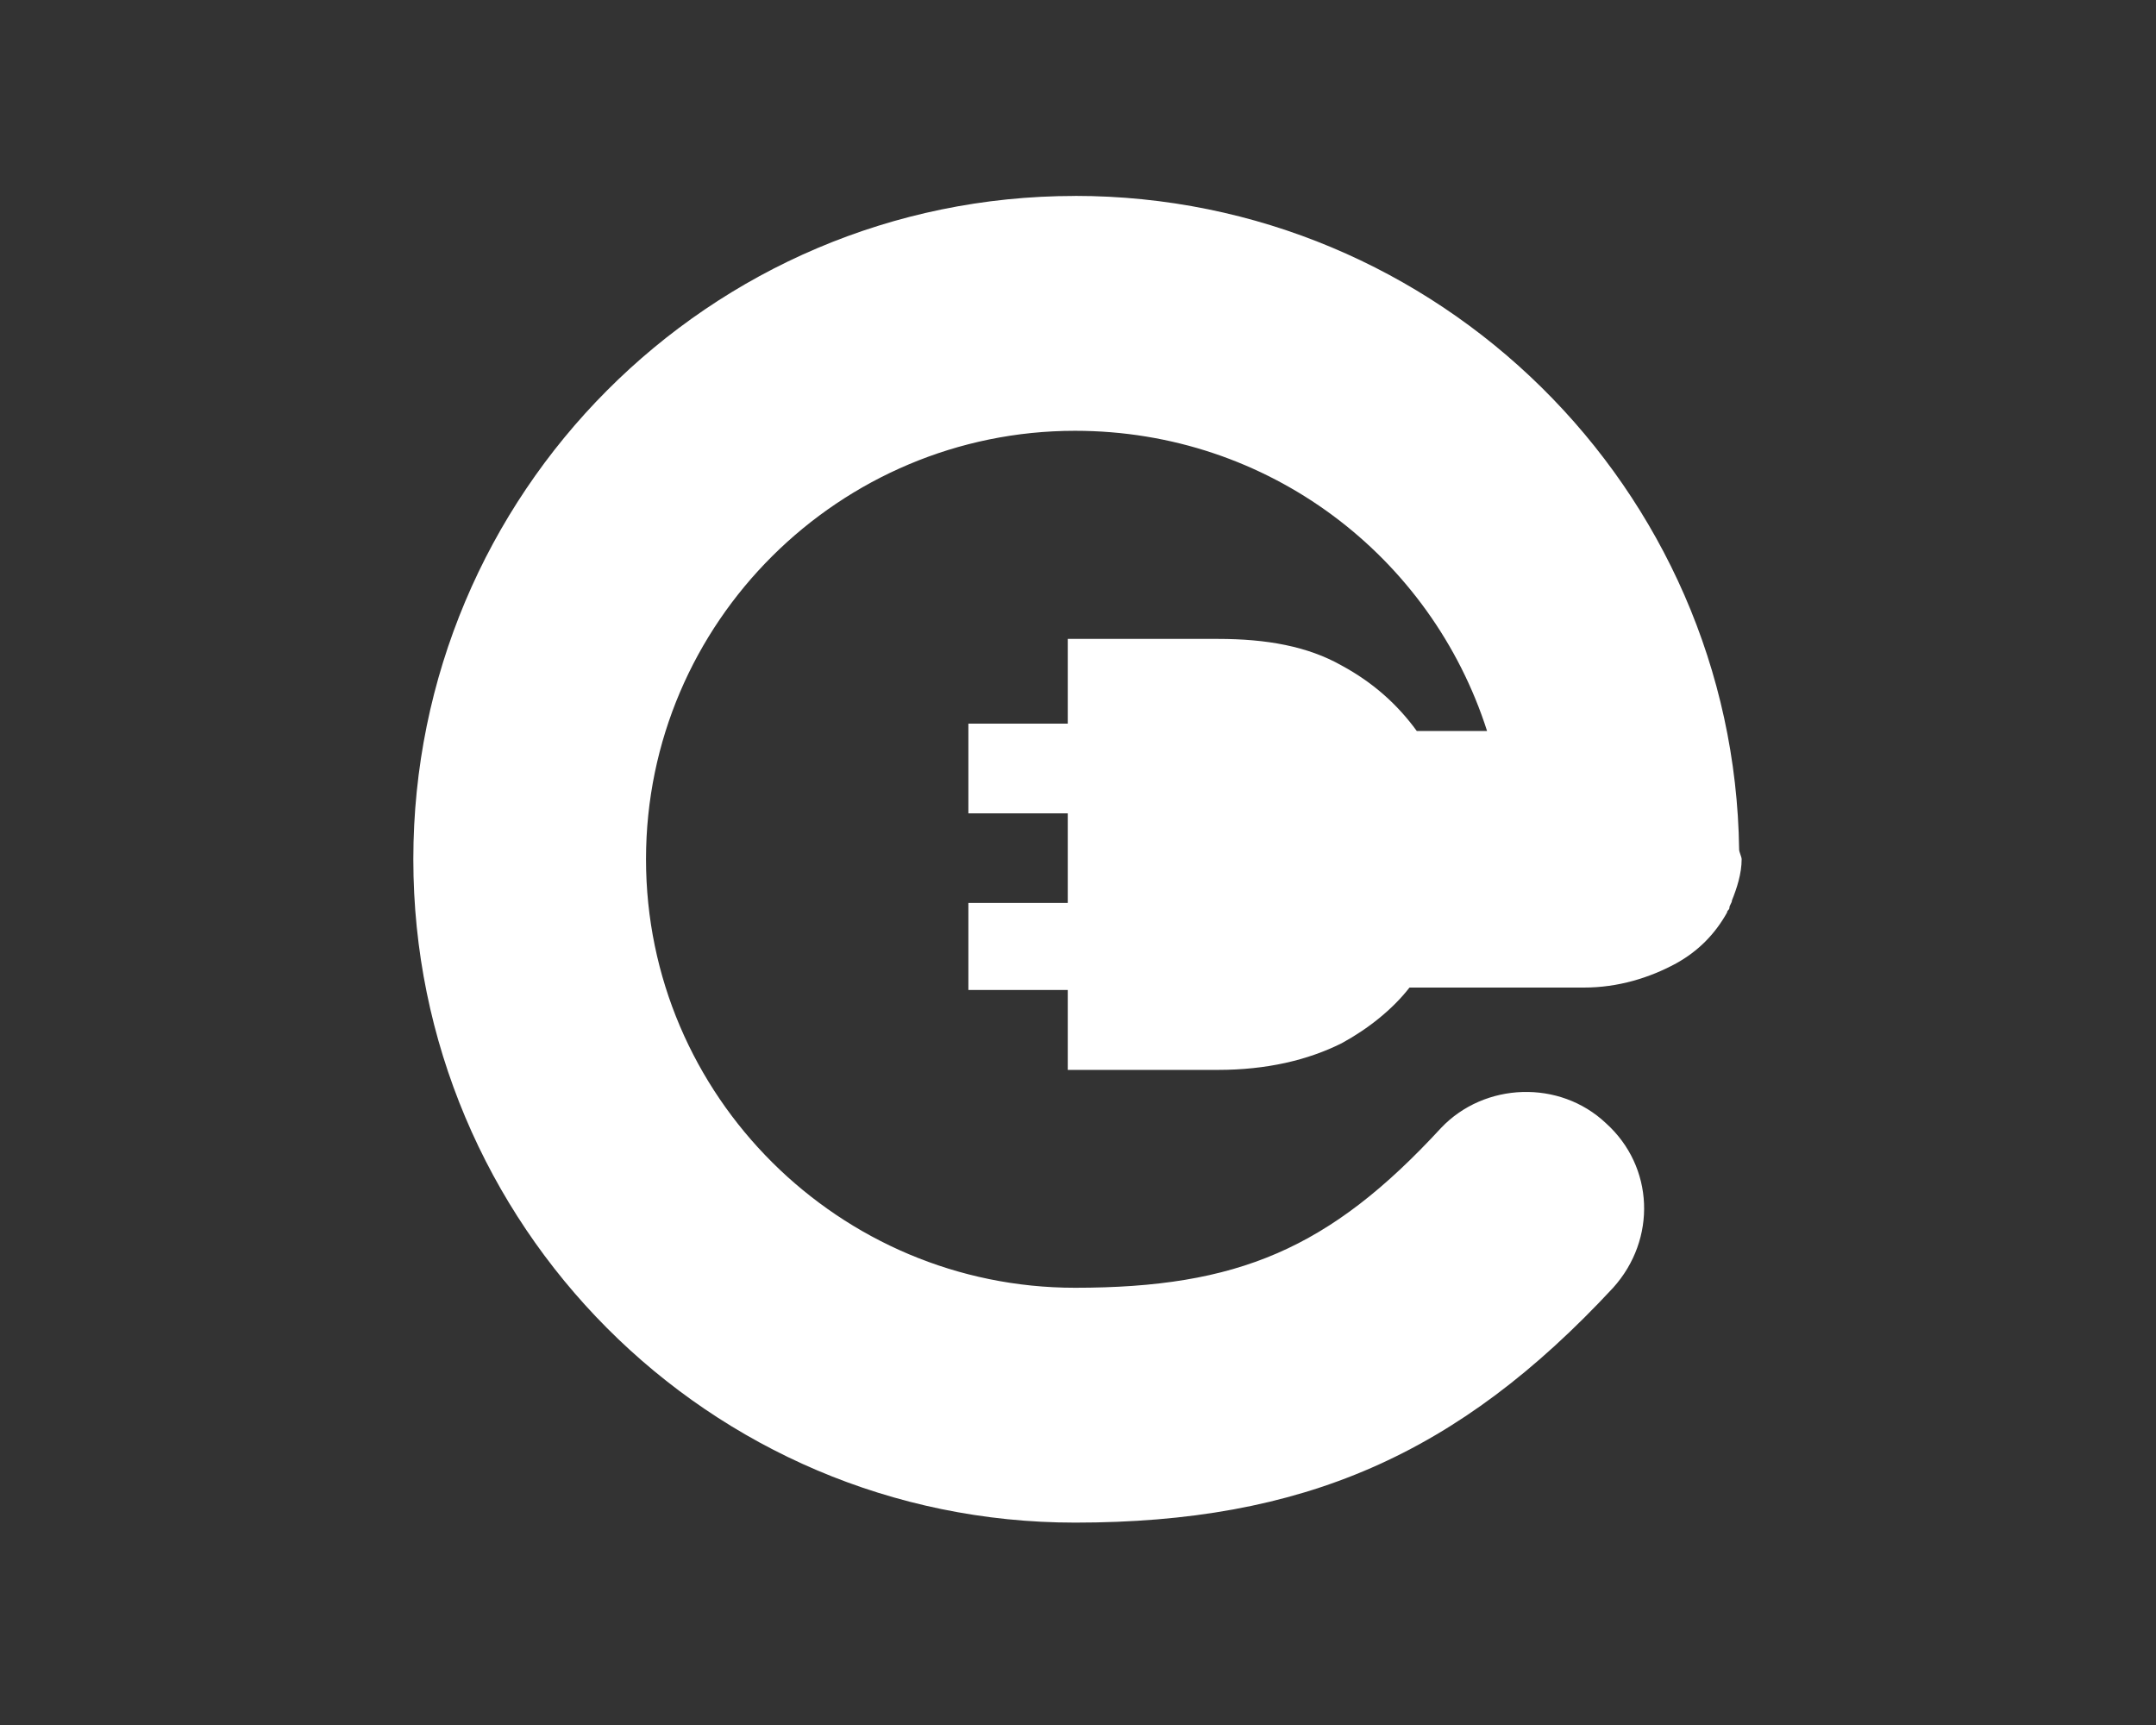
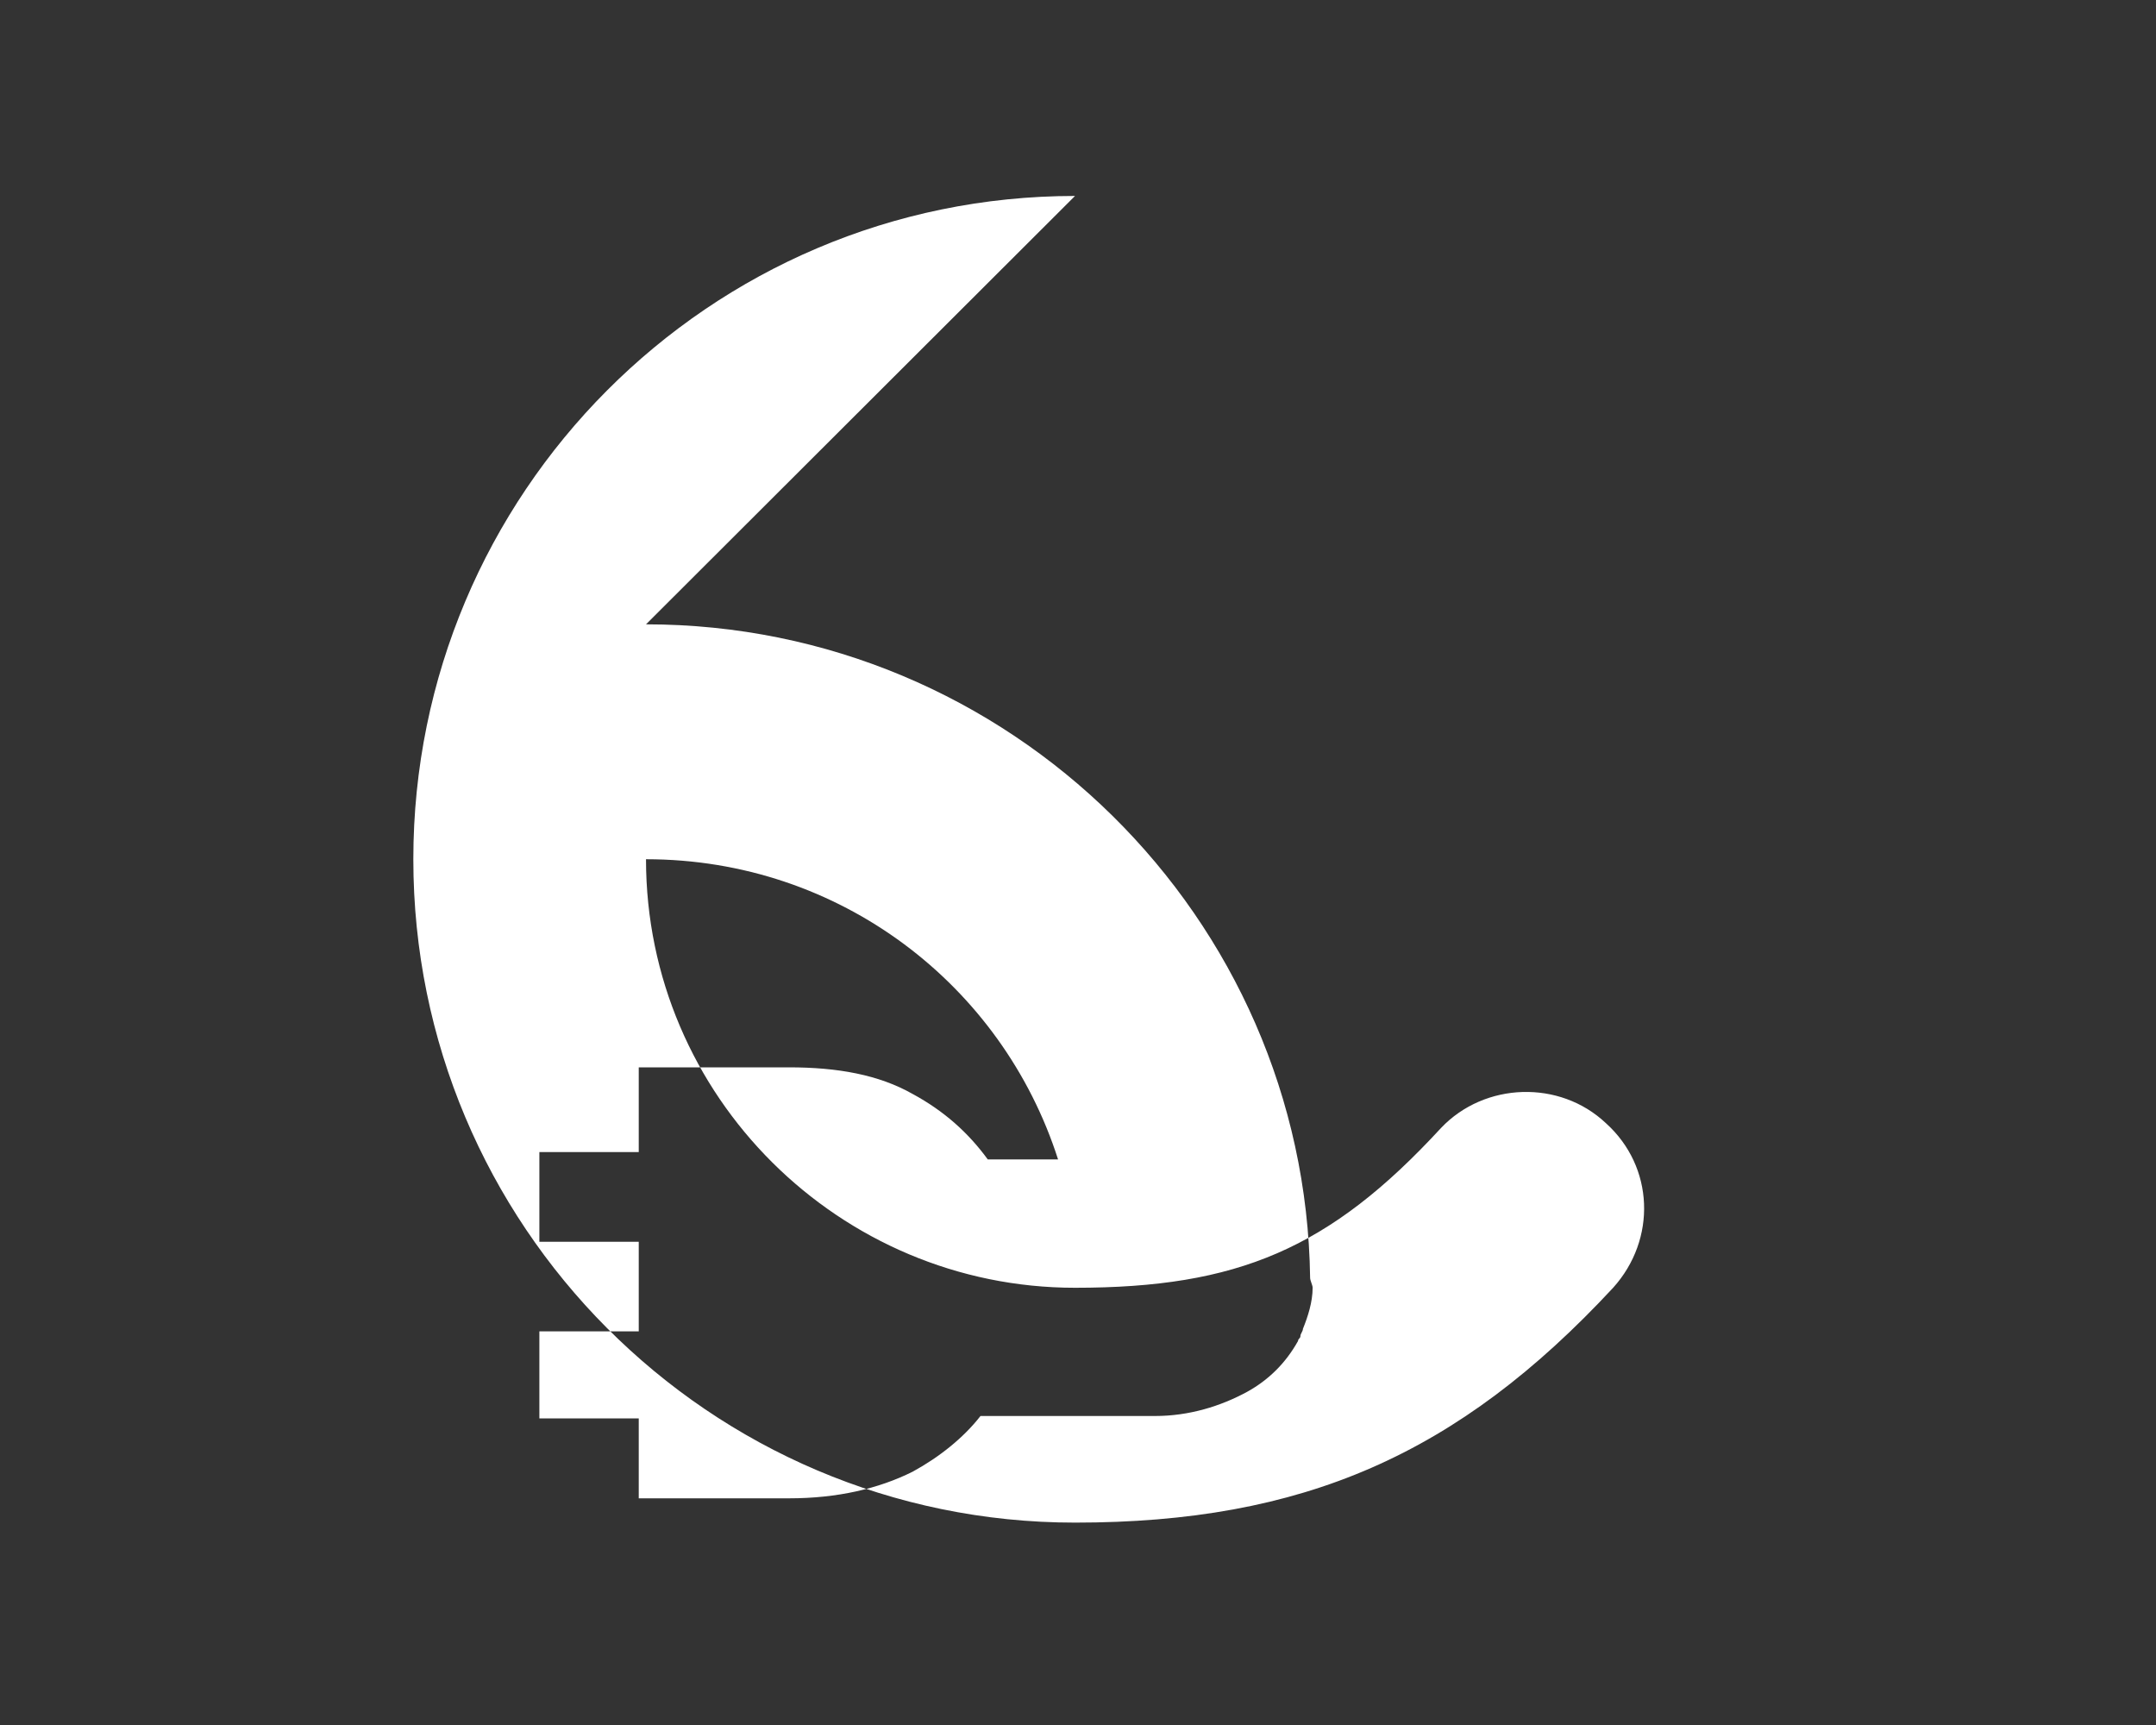
<svg xmlns="http://www.w3.org/2000/svg" id="Camada_1" data-name="Camada 1" viewBox="0 0 1280 1024">
  <rect x="0" y="0" width="1280" height="1024" fill="#333333" stroke="none" />
  <defs>
    <style>
      .cls-1 {
        fill: #fff;
        fill-rule: evenodd;
      }
    </style>
  </defs>
-   <path class="cls-1" d="m638.23,116.32h0c-217.28,0-392.84,176.8-392.84,393.76s175.56,393.78,392.84,393.78c135.27,0,227.36-40.23,319.46-139.4,25.93-28.73,24.45-71.86-4.28-97.72-27.38-25.87-72-24.43-97.9,2.87-66.18,71.86-120.87,94.84-217.28,94.84-139.58,0-254.7-113.53-254.7-254.39s115.12-254.33,254.7-254.33c115.12,0,211.53,74.74,244.63,178.2h-41.73c-11.51-15.8-25.89-28.72-44.6-38.86-20.16-11.43-44.61-15.8-73.39-15.8h-89.22v50.29h-59v53.26h59v53.17h-59v51.69h59v47.43h89.22c28.78,0,53.23-5.75,73.39-15.81,15.82-8.63,30.21-20.12,40.28-33.06h103.61c20.15,0,38.83-5.73,54.73-14.37,12.92-7.16,22.96-17.2,30.21-30.21,0-1.39,1.39-1.39,1.39-2.88,0-1.39,1.49-2.79,1.49-4.28,2.88-7.16,5.76-15.8,5.76-24.45,0-1.39-1.49-4.28-1.49-5.76-2.88-214.08-178.43-388-394.28-388Z" />
+   <path class="cls-1" d="m638.23,116.32h0c-217.28,0-392.84,176.8-392.84,393.76s175.56,393.78,392.84,393.78c135.27,0,227.36-40.23,319.46-139.4,25.93-28.73,24.45-71.86-4.28-97.72-27.38-25.87-72-24.43-97.9,2.87-66.18,71.86-120.87,94.84-217.28,94.84-139.58,0-254.7-113.53-254.7-254.39c115.12,0,211.53,74.74,244.63,178.2h-41.73c-11.51-15.8-25.89-28.72-44.6-38.86-20.16-11.43-44.61-15.8-73.39-15.8h-89.22v50.29h-59v53.26h59v53.17h-59v51.69h59v47.43h89.22c28.78,0,53.23-5.75,73.39-15.81,15.82-8.63,30.21-20.12,40.28-33.06h103.61c20.15,0,38.83-5.73,54.73-14.37,12.92-7.16,22.96-17.2,30.21-30.21,0-1.39,1.39-1.39,1.39-2.88,0-1.39,1.49-2.79,1.49-4.28,2.88-7.16,5.76-15.8,5.76-24.45,0-1.39-1.49-4.28-1.49-5.76-2.88-214.08-178.43-388-394.28-388Z" />
</svg>